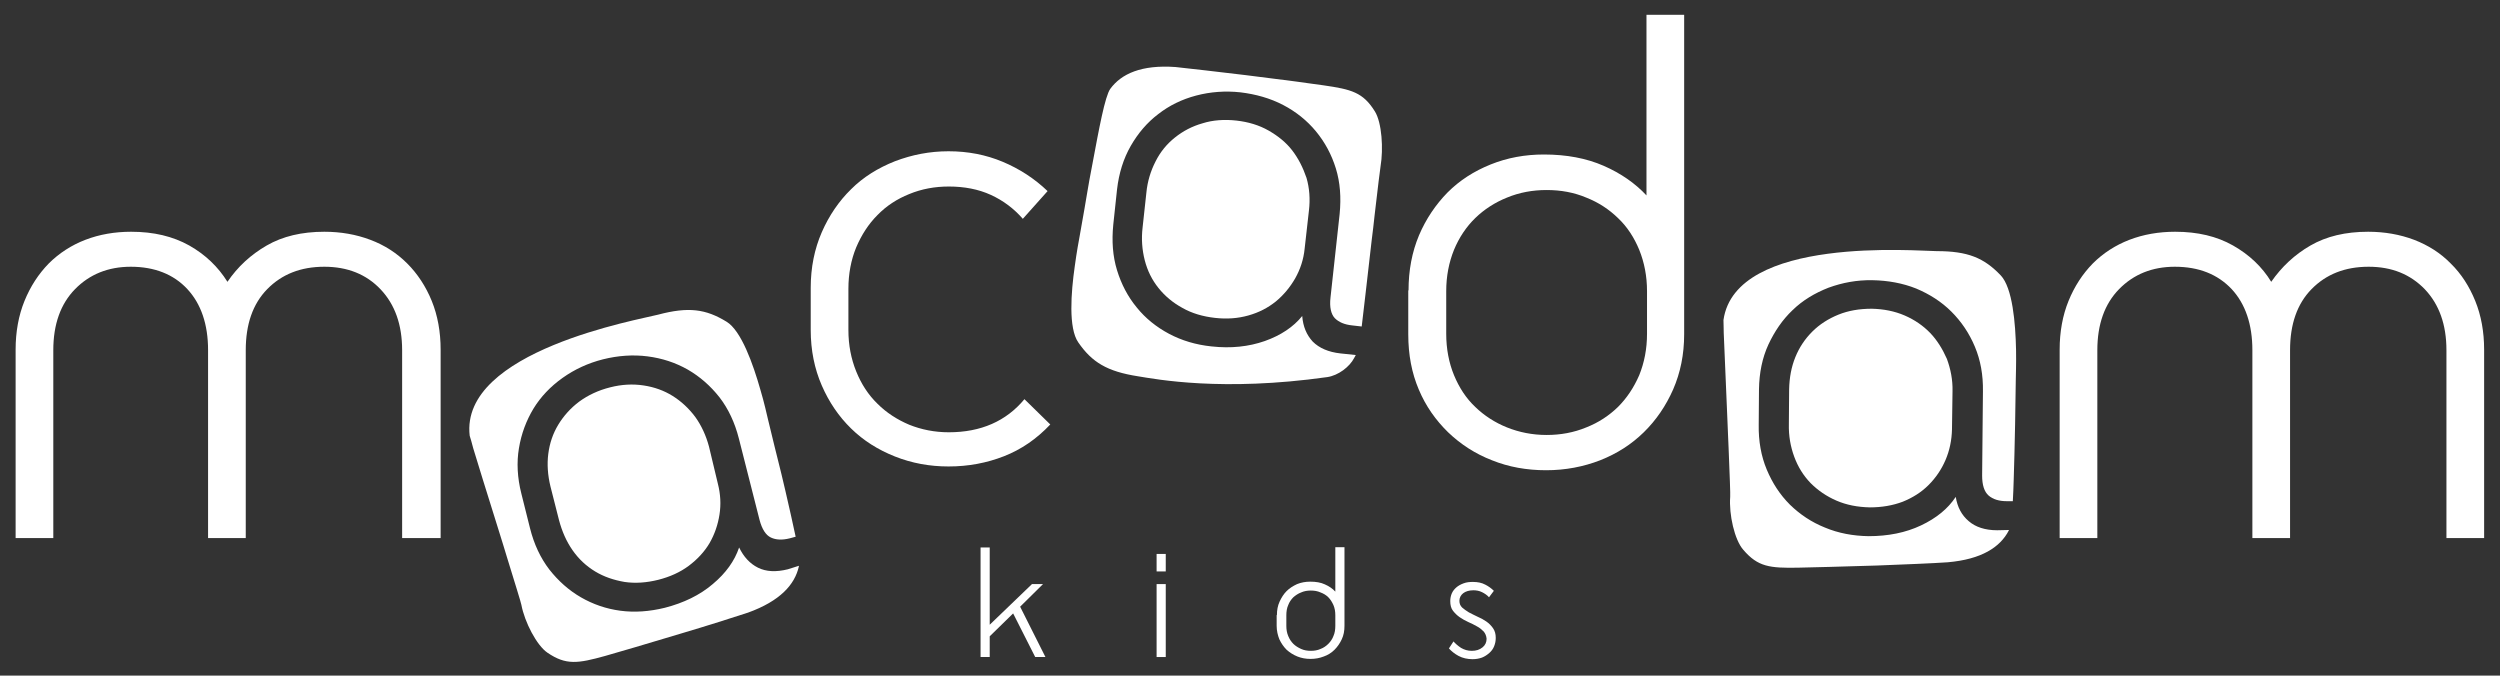
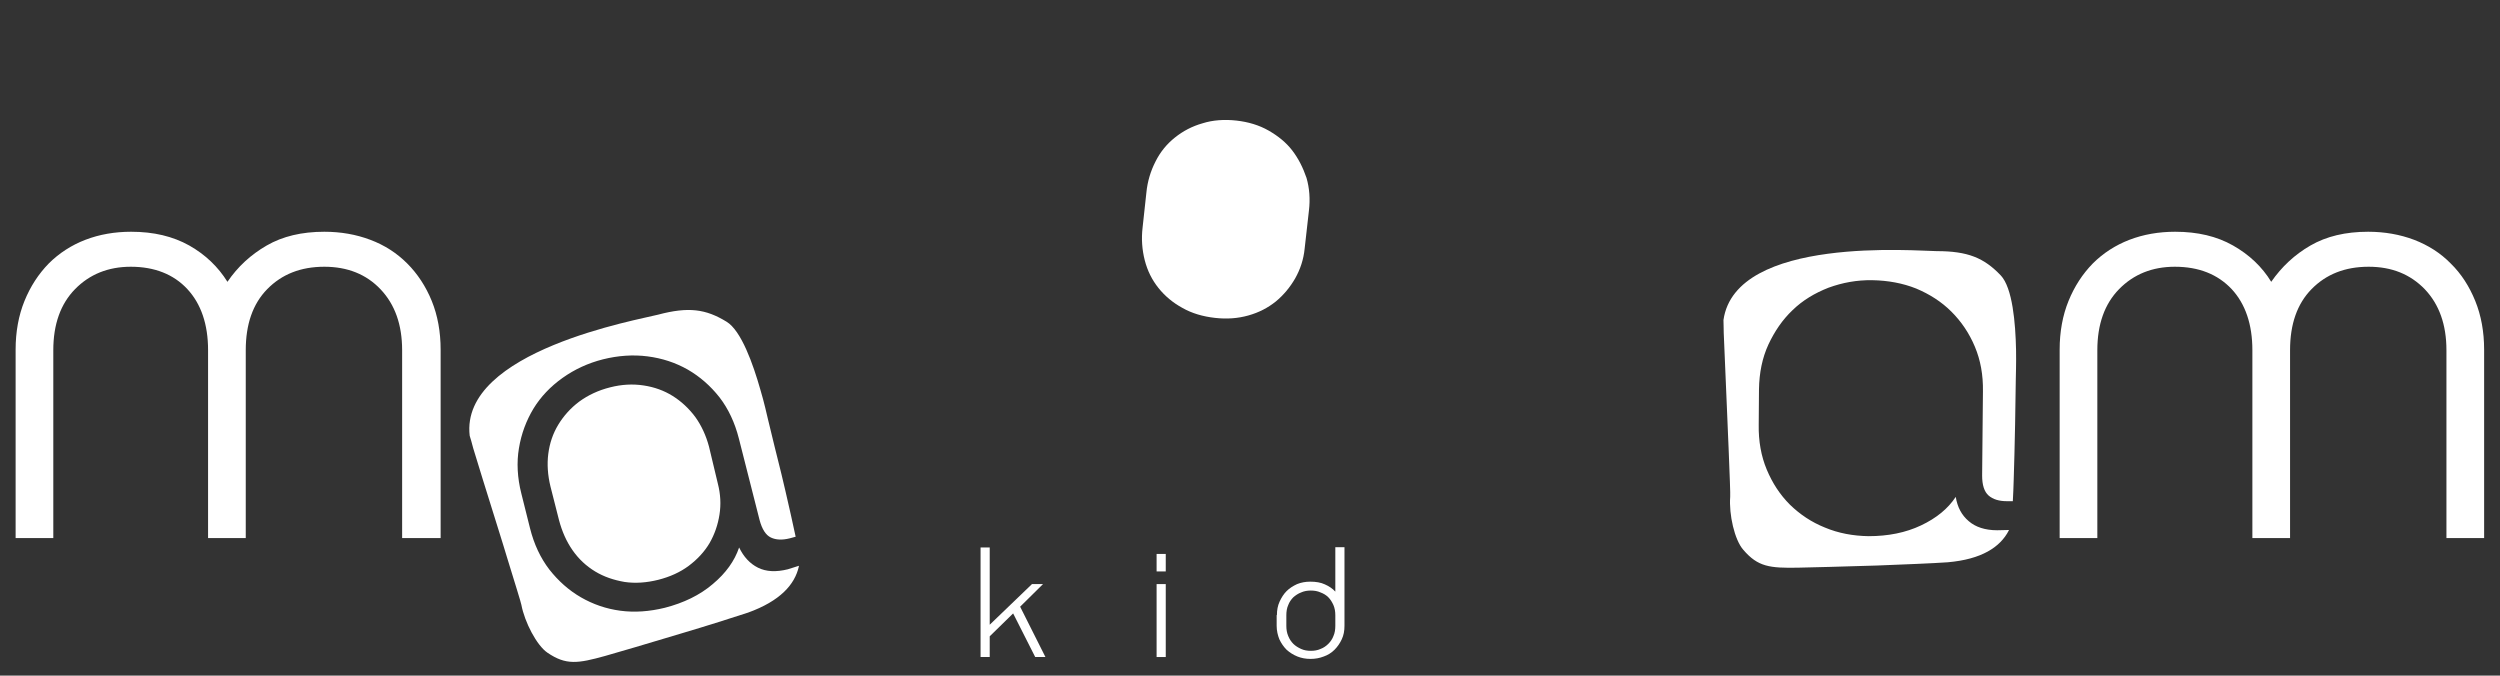
<svg xmlns="http://www.w3.org/2000/svg" enable-background="new 0 0 928.8 251" viewBox="0 0 928.8 251">
  <rect x="0" y="0" width="928.8" height="251" fill="#333333" stroke="none" />
  <g fill="#fff">
    <path d="m149.4 199.9v-69.8c0-9.5-2.7-17-8-22.6s-12.3-8.4-20.9-8.4c-8.8 0-15.8 2.8-21.2 8.3s-8 13.1-8 22.7v69.8h-14v-69.8c0-9.6-2.6-17.2-7.7-22.7s-12.2-8.3-21-8.3c-8.4 0-15.3 2.8-20.7 8.3s-8.1 13.1-8.1 22.7v69.8h-14v-70c0-6.6 1.1-12.7 3.3-18.1s5.2-10 9-13.9c3.8-3.8 8.4-6.8 13.6-8.8s10.9-3 17-3c8.4 0 15.5 1.7 21.6 5.1 6 3.4 10.7 7.9 14.2 13.5 3.8-5.6 8.7-10.1 14.6-13.5s13-5.1 21.4-5.1c6.1 0 11.8 1 17.1 3s9.8 4.9 13.7 8.8c3.8 3.8 6.9 8.5 9.1 13.9s3.3 11.5 3.3 18.1v70z" />
-     <path d="m390.2 157.7c-5.1 5.4-10.8 9.3-17.2 11.8s-13.2 3.8-20.6 3.8c-7 0-13.6-1.2-19.9-3.7s-11.7-5.9-16.3-10.4-8.2-9.8-10.9-16-4.1-13.1-4.1-20.6v-15.7c0-7.5 1.4-14.4 4.1-20.6s6.4-11.6 10.9-16c4.5-4.5 10-7.9 16.3-10.4 6.3-2.4 12.9-3.7 19.9-3.7 7.2 0 13.9 1.3 20.1 3.9s11.8 6.2 16.7 10.9l-9.2 10.3c-3.3-3.8-7.3-6.8-11.9-8.9s-9.8-3.1-15.6-3.1c-5.2 0-10.1.9-14.7 2.8-4.5 1.8-8.5 4.4-11.8 7.8-3.3 3.3-5.9 7.3-7.9 12-1.9 4.6-2.9 9.8-2.9 15.4v15.3c0 5.6 1 10.7 2.9 15.4s4.5 8.7 7.9 12c3.3 3.3 7.3 5.9 11.8 7.8 4.5 1.8 9.4 2.8 14.7 2.8 11.9 0 21.3-4.1 28.1-12.3z" />
-     <path d="m523.3 107.9c0-7.5 1.3-14.3 3.9-20.5 2.6-6.1 6.2-11.4 10.6-15.9 4.5-4.5 9.8-7.9 16-10.4s12.8-3.7 19.8-3.7c8.4 0 15.8 1.4 22.2 4.2s11.7 6.5 15.9 11v-67.1h14v118.7c0 7.5-1.4 14.3-4.1 20.5-2.7 6.1-6.3 11.4-10.9 15.9s-9.9 7.9-16.2 10.4c-6.2 2.4-12.9 3.7-20.1 3.7s-13.9-1.2-20.1-3.7c-6.2-2.4-11.6-5.9-16.3-10.4-4.6-4.5-8.3-9.7-10.9-15.9-2.6-6.1-3.9-12.9-3.9-20.5v-16.3zm14 16.1c0 5.6 1 10.8 2.9 15.4s4.5 8.6 7.9 11.8c3.3 3.2 7.3 5.8 11.8 7.6s9.4 2.8 14.7 2.8c5.2 0 10.1-.9 14.7-2.8 4.6-1.8 8.5-4.4 11.8-7.6 3.3-3.3 5.9-7.2 7.9-11.8 1.9-4.7 2.9-9.8 2.9-15.4v-15.8c0-5.6-1-10.7-2.9-15.4-1.9-4.6-4.5-8.6-7.9-11.8-3.3-3.2-7.2-5.8-11.8-7.6-4.5-1.9-9.4-2.8-14.7-2.8-5.2 0-10.1.9-14.7 2.8-4.5 1.8-8.5 4.4-11.8 7.6s-6 7.2-7.9 11.8c-1.9 4.7-2.9 9.8-2.9 15.4z" />
    <path d="m908.9 199.9v-69.8c0-9.5-2.7-17-8-22.6-5.4-5.6-12.3-8.4-20.9-8.4-8.8 0-15.8 2.8-21.2 8.3s-8 13.1-8 22.7v69.8h-14v-69.8c0-9.6-2.6-17.2-7.7-22.7-5.2-5.5-12.2-8.3-21.1-8.3-8.4 0-15.3 2.8-20.7 8.3s-8.1 13.1-8.1 22.7v69.8h-14v-70c0-6.6 1.1-12.7 3.3-18.1s5.2-10 9-13.9c3.8-3.8 8.4-6.8 13.6-8.8s10.9-3 17-3c8.4 0 15.5 1.7 21.5 5.1s10.8 7.9 14.2 13.5c3.9-5.6 8.7-10.1 14.6-13.5s13-5.1 21.4-5.1c6.1 0 11.8 1 17.1 3 5.2 2 9.8 4.9 13.6 8.8 3.9 3.8 6.9 8.5 9.1 13.9s3.3 11.5 3.3 18.1v70z" />
    <path d="m367.7 232.1 15.7-15.1h4.1l-8.5 8.4 9.4 18.7h-3.8l-8.2-16.2-8.7 8.5v7.7h-3.4v-40.7h3.4z" />
    <path d="m429.7 205.8h3.4v6.5h-3.4zm0 11.2h3.4v27.1h-3.4z" />
    <path d="m474.4 228.5c0-1.8.3-3.5 1-5s1.5-2.8 2.6-3.9 2.4-1.9 3.9-2.6c1.5-.6 3.1-.9 4.9-.9 2.1 0 3.9.3 5.4 1 1.6.7 2.9 1.6 3.9 2.7v-16.5h3.4v29.2c0 1.9-.3 3.5-1 5s-1.6 2.8-2.7 3.9-2.5 2-4 2.5c-1.5.6-3.2.9-4.9.9-1.8 0-3.4-.3-4.9-.9s-2.9-1.5-4-2.5c-1.1-1.1-2-2.4-2.7-3.9-.6-1.5-1-3.2-1-5v-4zm3.5 4c0 1.4.2 2.6.7 3.8s1.1 2.1 1.9 2.9 1.8 1.4 2.9 1.9 2.3.7 3.6.7 2.5-.2 3.6-.7c1.1-.4 2.1-1.1 2.9-1.9s1.5-1.8 1.9-2.9c.5-1.1.7-2.4.7-3.8v-3.9c0-1.4-.2-2.6-.7-3.8-.5-1.1-1.1-2.1-1.9-2.9s-1.8-1.4-2.9-1.8c-1.1-.5-2.3-.7-3.6-.7s-2.5.2-3.6.7c-1.1.4-2.1 1.1-2.9 1.8-.8.8-1.5 1.8-1.9 2.9-.5 1.1-.7 2.4-.7 3.8z" />
-     <path d="m551.2 234.6c-.7-.7-1.5-1.4-2.5-1.9-1-.6-2.1-1.1-3.2-1.6s-2.2-1.1-3.2-1.8-1.8-1.5-2.5-2.4-1-2.1-1-3.6c0-1 .2-2 .6-2.9s1-1.6 1.7-2.2 1.6-1.1 2.7-1.5 2.2-.5 3.4-.5c1.8 0 3.3.3 4.6 1 1.2.6 2.3 1.4 3.2 2.3l-1.8 2.4c-.7-.8-1.6-1.4-2.6-1.9s-2.1-.7-3.2-.7c-1.6 0-2.9.4-3.8 1.1s-1.4 1.7-1.4 2.8c0 1 .3 1.8 1 2.5.7.6 1.5 1.2 2.5 1.8 1 .5 2.1 1.1 3.2 1.6 1.2.5 2.3 1.1 3.3 1.8s1.8 1.5 2.5 2.5 1 2.2 1 3.6c0 1.1-.2 2.1-.6 3.1s-1 1.8-1.8 2.5-1.7 1.3-2.7 1.7c-1.1.4-2.3.6-3.5.6-1.9 0-3.7-.4-5.2-1.2s-2.7-1.8-3.6-2.8l1.7-2.6c.7.8 1.6 1.6 2.8 2.4 1.2.7 2.5 1.1 4 1.1 1.6 0 2.9-.4 4-1.3 1-.8 1.5-1.9 1.5-3.2-.1-1.1-.5-2-1.1-2.7" />
-     <path d="m510.8 41.4c-4.4-7.1-8.7-8.2-19.1-9.7-4.6-.7-16.8-2.3-29-3.8-10.1-1.2-20.3-2.4-26-3-12.6-.9-20.1 2.5-24.2 8.1-2 2.8-4.2 14.9-6.6 27.7-2.1 10.8-1.6 9.3-4.8 27.1-.3 1.6-1.1 5.9-1.8 11.1-1.4 9.8-2.4 23 1.3 28.3 5.1 7.4 10.7 10.8 22.2 12.6 6.8 1.1 31.3 5.8 70.3.3 4.1-.6 8.3-3.8 10-7.1.2-.4.4-.7.6-1.1l-5.7-.6c-4.5-.5-7.9-2-10.3-4.4-2.3-2.5-3.6-5.6-3.9-9.5-3.3 4.1-8 7.2-13.9 9.3-6 2.1-12.6 2.8-19.8 2-5.8-.6-11.1-2.2-15.8-4.7s-8.8-5.8-12-9.8c-3.3-4-5.7-8.6-7.3-13.8s-2-10.8-1.4-16.9l1.4-13.1c.7-6.1 2.4-11.5 5.1-16.2s6.1-8.7 10.2-11.8c4.1-3.2 8.8-5.5 14.1-6.9s10.8-1.8 16.4-1.2c5.8.7 11.1 2.2 15.9 4.7s8.9 5.8 12.2 9.8 5.8 8.6 7.4 13.8 2 10.8 1.4 16.9l-3.4 31.1c-.4 3.5.2 6.1 1.6 7.6 1.5 1.5 3.6 2.4 6.5 2.7l3.5.4c.5-4.4 2.2-18.5 3.7-32 .4-3.2.8-6.4 1.1-9.4 1.1-9.7 2.1-17.5 2.2-18.1 1.1-6.5.5-16.2-2.1-20.4z" />
    <path d="m480.1 55.9c-2.3-3-5.3-5.4-8.8-7.4s-7.5-3.2-11.9-3.7c-4.5-.5-8.8-.2-12.6 1-3.9 1.1-7.3 2.9-10.3 5.3s-5.4 5.3-7.2 8.9c-1.8 3.5-3 7.4-3.4 11.6l-1.4 12.9c-.5 4.2-.2 8.3.8 12.2s2.7 7.3 5.1 10.3 5.4 5.5 8.9 7.4c3.5 2 7.6 3.2 12.1 3.7 4.4.5 8.5.2 12.4-.9s7.2-2.8 10.2-5.2c2.9-2.4 5.3-5.3 7.2-8.6 1.9-3.4 3.1-7 3.5-11l1.6-14.2c.5-4.2.2-8.3-.9-12.1-1.3-3.8-3-7.2-5.3-10.2z" />
    <path d="m292.7 211.5c-4.4 1.1-8.1.9-11.1-.6s-5.3-4-7-7.5c-1.7 5-4.9 9.5-9.8 13.6-4.8 4.1-10.8 7-17.8 8.8-5.7 1.4-11.2 1.8-16.5 1.1s-10.2-2.4-14.7-5-8.4-6.1-11.7-10.3c-3.3-4.3-5.7-9.4-7.2-15.4l-3.2-12.8c-1.5-5.9-1.8-11.6-.9-16.9.9-5.4 2.7-10.2 5.4-14.7 2.7-4.4 6.3-8.2 10.8-11.4s9.5-5.5 15-6.9c5.6-1.4 11.2-1.8 16.6-1.1s10.3 2.3 14.9 4.9c4.5 2.6 8.4 6 11.8 10.3 3.3 4.3 5.7 9.4 7.2 15.3l7.7 30.3c.9 3.4 2.3 5.6 4.2 6.5s4.2 1 7 .3l2.2-.6c-1-4.9-2.4-10.8-3.8-17-2.5-10.8-2.3-9.2-6.5-26.7-.4-1.6-1.3-5.9-2.8-10.9-2.7-9.5-7.1-22-12.6-25.3-7.7-4.7-14.1-5.6-25.4-2.6-6.7 1.8-73.7 13.4-70 45 .4 1.2.8 2.7 1.3 4.6.8 2.7 5.4 17.6 9.8 31.6 1 3.1 1.9 6.2 2.8 9.1 2.9 9.4 5.2 16.8 5.3 17.5 1.2 6.4 5.7 15.1 9.7 17.8 6.9 4.7 11.3 4 21.4 1.2 4.5-1.3 16.3-4.7 28.1-8.3 9.8-2.9 19.5-6 25-7.8 11.9-4.3 17.4-10.4 18.9-17.2 0-.1 0-.1 0-.2z" />
    <path d="m263.4 165.9c-1.1-4.1-2.8-7.8-5.1-11-2.4-3.2-5.2-5.8-8.4-7.8s-6.8-3.3-10.8-3.9-8.1-.4-12.4.7c-4.4 1.1-8.2 2.9-11.5 5.3-3.2 2.4-5.8 5.3-7.8 8.6s-3.2 6.9-3.7 10.8-.2 8 .8 12.1l3.2 12.6c1.1 4.1 2.7 7.8 5 11.1s5.1 5.9 8.4 7.9 6.9 3.2 10.9 3.9c4 .6 8.2.3 12.6-.8 4.3-1.1 8.1-2.8 11.3-5.2s5.8-5.2 7.7-8.4c1.9-3.3 3.1-6.8 3.7-10.6s.4-7.6-.6-11.5z" />
    <path d="m742 197c-4.5 0-8.1-1.2-10.6-3.4-2.6-2.2-4.2-5.2-4.8-9-2.9 4.4-7.2 7.9-12.9 10.6s-12.2 4-19.5 4c-5.8-.1-11.2-1.1-16.2-3.2-5-2-9.3-4.9-13-8.5-3.7-3.7-6.5-8-8.6-13s-3.1-10.6-3-16.7l.1-13.2c.1-6.1 1.2-11.6 3.5-16.6 2.3-4.9 5.2-9.2 9-12.8 3.7-3.6 8.2-6.3 13.3-8.3 5.2-1.9 10.6-2.9 16.3-2.8 5.8.1 11.3 1.1 16.3 3.1 5 2.1 9.4 4.9 13.1 8.6s6.6 8 8.7 13 3.1 10.5 3 16.6l-.3 31.3c0 3.5.8 6 2.4 7.4s3.9 2.1 6.7 2.1h2.3c.3-5 .4-11.1.6-17.4.3-11 .2-9.5.5-27.5 0-1.7.2-6 .1-11.3-.2-9.9-1.3-23.1-5.7-27.7-6.2-6.5-12.2-9-23.8-9-6.9 0-74.7-5.9-79.2 25.6 0 1.3.1 2.8.1 4.8.1 2.8.8 18.4 1.4 33.1.1 3.3.3 6.5.4 9.5.4 9.8.7 17.6.6 18.3-.5 6.5 1.6 16 4.9 19.7 5.4 6.3 9.8 6.8 20.4 6.6 4.6-.1 17-.4 29.3-.8 10.2-.4 20.4-.8 26.2-1.2 12.6-1.1 19.5-5.6 22.7-11.8 0-.1 0-.1.1-.2z" />
-     <path d="m717.1 123.7c-2.6-2.7-5.8-4.9-9.5-6.5s-7.8-2.4-12.2-2.5c-4.6 0-8.7.7-12.4 2.2s-7 3.6-9.7 6.3-4.8 5.8-6.3 9.5-2.2 7.6-2.3 11.9l-.1 13c-.1 4.3.6 8.3 2 12.1s3.4 7 6.1 9.8c2.7 2.7 5.9 4.9 9.6 6.5s7.8 2.4 12.4 2.5c4.4 0 8.5-.7 12.2-2.1 3.7-1.5 6.9-3.5 9.6-6.2s4.8-5.8 6.3-9.3 2.3-7.3 2.4-11.3l.2-14.3c.1-4.2-.7-8.2-2.1-12-1.6-3.6-3.6-6.9-6.2-9.6z" />
  </g>
</svg>